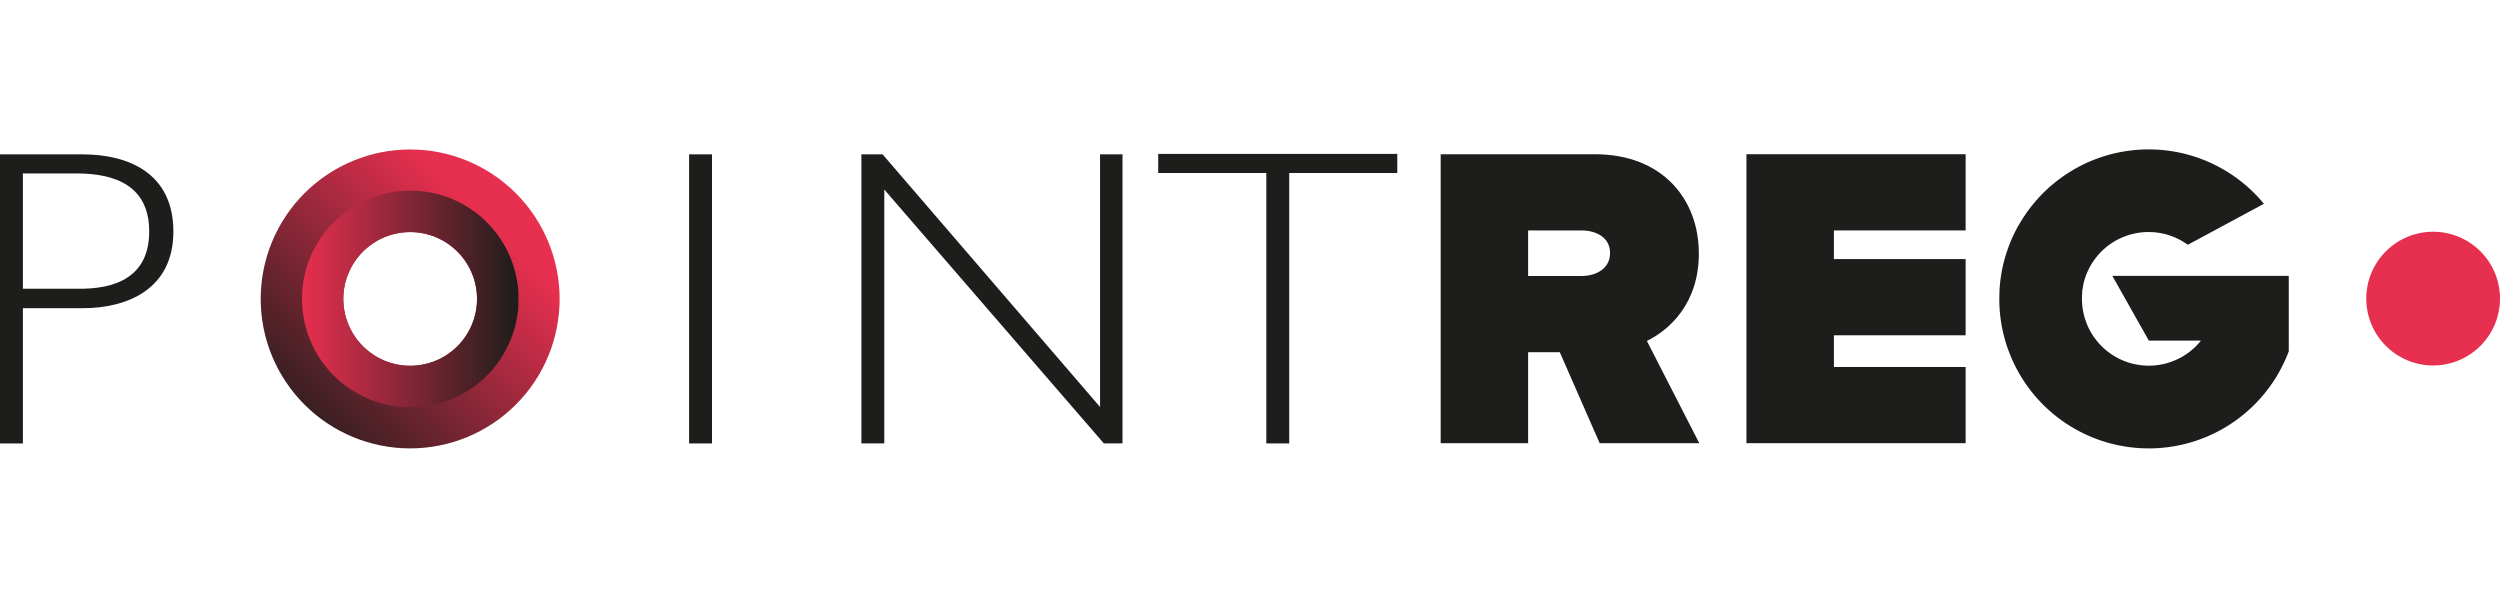
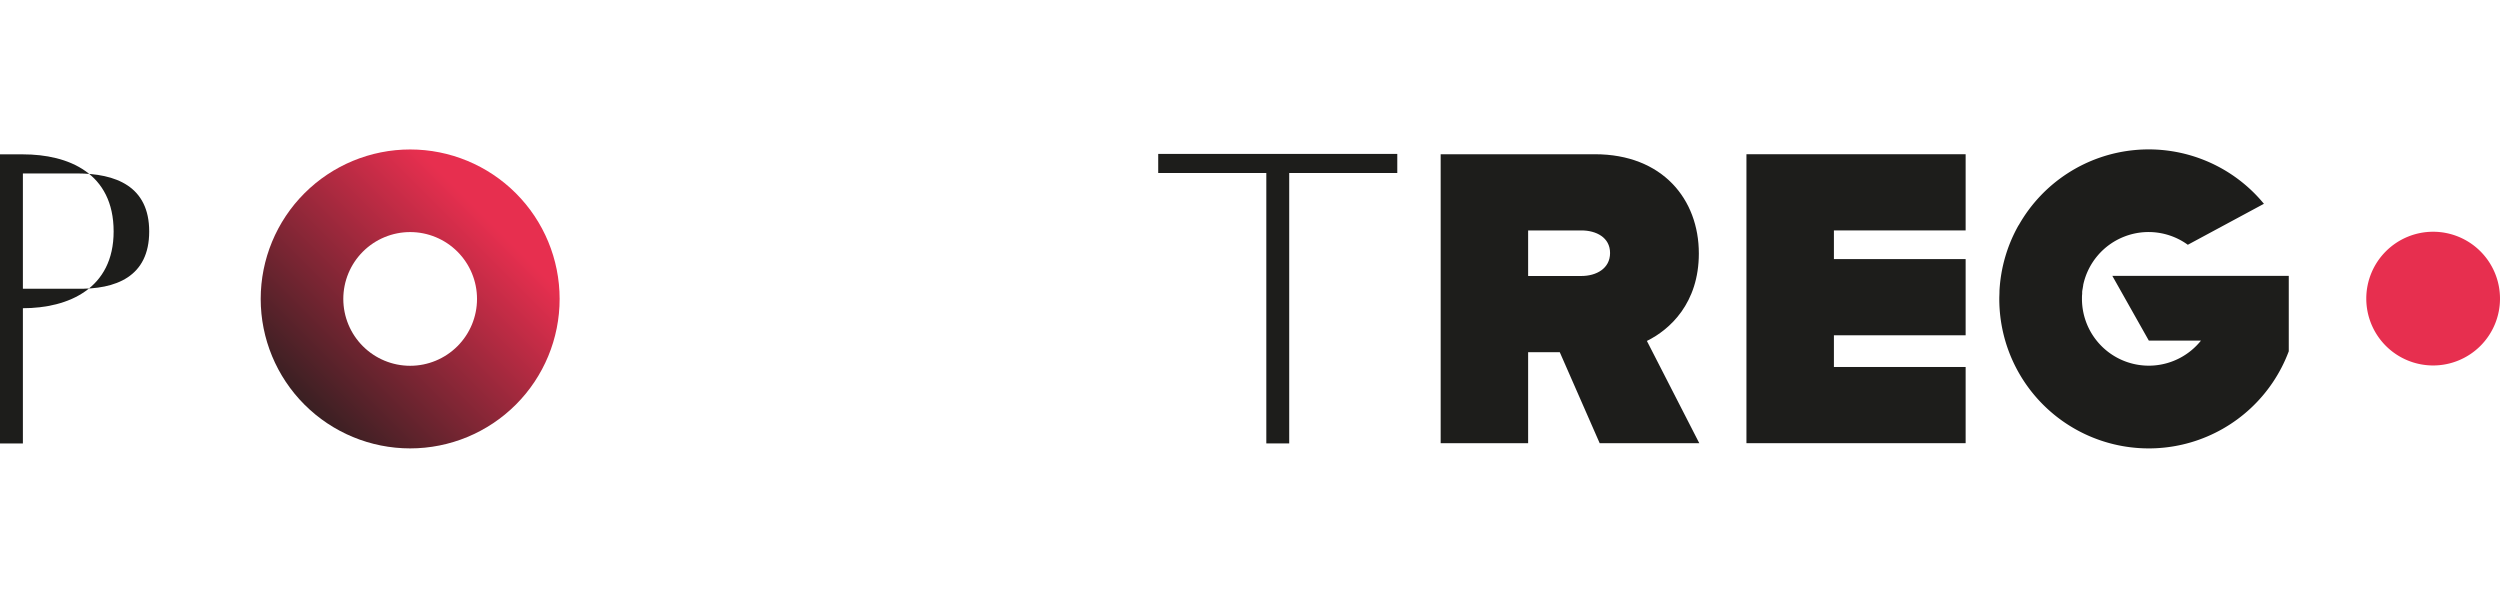
<svg xmlns="http://www.w3.org/2000/svg" xmlns:xlink="http://www.w3.org/1999/xlink" id="Слой_1" data-name="Слой 1" viewBox="0 0 854.05 204.23">
  <defs>
    <style>.cls-1{fill:none;}.cls-2{fill:#1d1d1b;}.cls-3{clip-path:url(#clip-path);}.cls-4{fill:#e72f4f;}.cls-5{clip-path:url(#clip-path-4);}.cls-6{fill:url(#Безымянный_градиент);}.cls-7{clip-path:url(#clip-path-5);}.cls-8{fill:url(#Безымянный_градиент_2);}</style>
    <clipPath id="clip-path" transform="translate(-990.3 -1264.15)">
      <rect class="cls-1" width="2834.65" height="2834.65" />
    </clipPath>
    <clipPath id="clip-path-4" transform="translate(-990.3 -1264.15)">
      <path class="cls-1" d="M1107.58,1366.27a22.84,22.84,0,1,1,22.84,22.84,22.84,22.84,0,0,1-22.84-22.84m-28.22,0a51.06,51.06,0,1,0,51.06-51.06,51.06,51.06,0,0,0-51.06,51.06" />
    </clipPath>
    <linearGradient id="Безымянный_градиент" y1="2834.66" x2="1" y2="2834.66" gradientTransform="matrix(-103.16, 0, 0, 103.16, 1170.28, -291066.43)" gradientUnits="userSpaceOnUse">
      <stop offset="0" stop-color="#e72f4f" />
      <stop offset="1" stop-color="#1d1d1b" />
    </linearGradient>
    <clipPath id="clip-path-5" transform="translate(-990.3 -1264.15)">
      <path class="cls-1" d="M1107.58,1366.27a22.84,22.84,0,1,1,22.84,22.84,22.84,22.84,0,0,1-22.84-22.84m-14.11,0a37,37,0,1,0,37-37,36.95,36.95,0,0,0-37,37" />
    </clipPath>
    <linearGradient id="Безымянный_градиент_2" y1="2835.15" x2="1" y2="2835.15" gradientTransform="matrix(73.91, 0, 0, -73.91, 103.17, 209634.47)" xlink:href="#Безымянный_градиент" />
  </defs>
  <title>Безымянный-2</title>
-   <polygon class="cls-2" points="294.27 151.48 302.09 151.48 302.09 64.75 377.1 151.48 383.47 151.48 383.47 52.73 375.8 52.73 375.8 139.03 301.51 52.73 294.27 52.73 294.27 151.48" />
  <g class="cls-3">
-     <path class="cls-2" d="M1016.51,1323.4c13.32,0,24.76,4.34,24.76,19.83s-11.44,19.84-24.76,19.55H998.12V1323.4Zm-26.21,92.24h7.82v-46.2h20.41c15.5,0,31-6.66,31-26.21,0-20-15.49-26.35-31-26.35H990.3Z" transform="translate(-990.3 -1264.15)" />
+     <path class="cls-2" d="M1016.51,1323.4c13.32,0,24.76,4.34,24.76,19.83s-11.44,19.84-24.76,19.55H998.12V1323.4Zm-26.21,92.24h7.82v-46.2c15.5,0,31-6.66,31-26.21,0-20-15.49-26.35-31-26.35H990.3Z" transform="translate(-990.3 -1264.15)" />
  </g>
  <polygon class="cls-2" points="395.67 59.1 432.6 59.1 432.6 151.48 440.42 151.48 440.42 59.1 477.34 59.1 477.34 52.58 395.67 52.58 395.67 59.1" />
-   <rect class="cls-2" x="235.41" y="52.73" width="7.82" height="98.76" />
  <g class="cls-3">
    <path class="cls-2" d="M1530.56,1358.43h-18.22v-15.56h18.22c5,0,9.77,2.37,9.77,7.71s-4.74,7.85-9.77,7.85m40.25,57.12-17.9-34.93c7.84-3.85,17.75-12.87,17.75-29.89,0-18.51-12.43-33.89-35.51-33.89h-52.69v98.71h29.88v-31.08h10.81l13.63,31.08Z" transform="translate(-990.3 -1264.15)" />
  </g>
  <polygon class="cls-2" points="671.5 151.4 671.5 125.37 626.5 125.37 626.5 114.54 671.5 114.54 671.5 88.51 626.5 88.51 626.5 78.72 671.5 78.72 671.5 52.69 596.62 52.69 596.62 151.4 671.5 151.4" />
  <g class="cls-3">
    <path class="cls-4" d="M1821.51,1389a22.84,22.84,0,1,0-22.84-22.83,22.84,22.84,0,0,0,22.84,22.83" transform="translate(-990.3 -1264.15)" />
  </g>
  <g class="cls-5">
    <rect class="cls-6" x="1058.22" y="1294.06" width="144.41" height="144.41" transform="translate(-1625.3 -64.65) rotate(-45)" />
  </g>
  <g class="cls-7">
-     <rect class="cls-8" x="103.17" y="65.16" width="73.91" height="73.91" />
-   </g>
+     </g>
  <g class="cls-3">
    <path class="cls-2" d="M1772.19,1384.2v-25.8h-60.27l12.46,22.1,17.82,0a22.83,22.83,0,0,1-40.66-14.23v-.16c0-.52,0-1,.07-1.54,0-.2,0-.39,0-.58,0-.44.11-.88.18-1.31s.1-.63.17-1l0-.16a22.83,22.83,0,0,1,35.74-13.75l26-14a51,51,0,0,0-83.79,7.36v-.07a50.91,50.91,0,0,0-6.55,22.46,2.35,2.35,0,0,1,0,.26c0,.8-.06,1.6-.06,2.41v.08a51.06,51.06,0,0,0,98.87,17.93" transform="translate(-990.3 -1264.15)" />
  </g>
</svg>